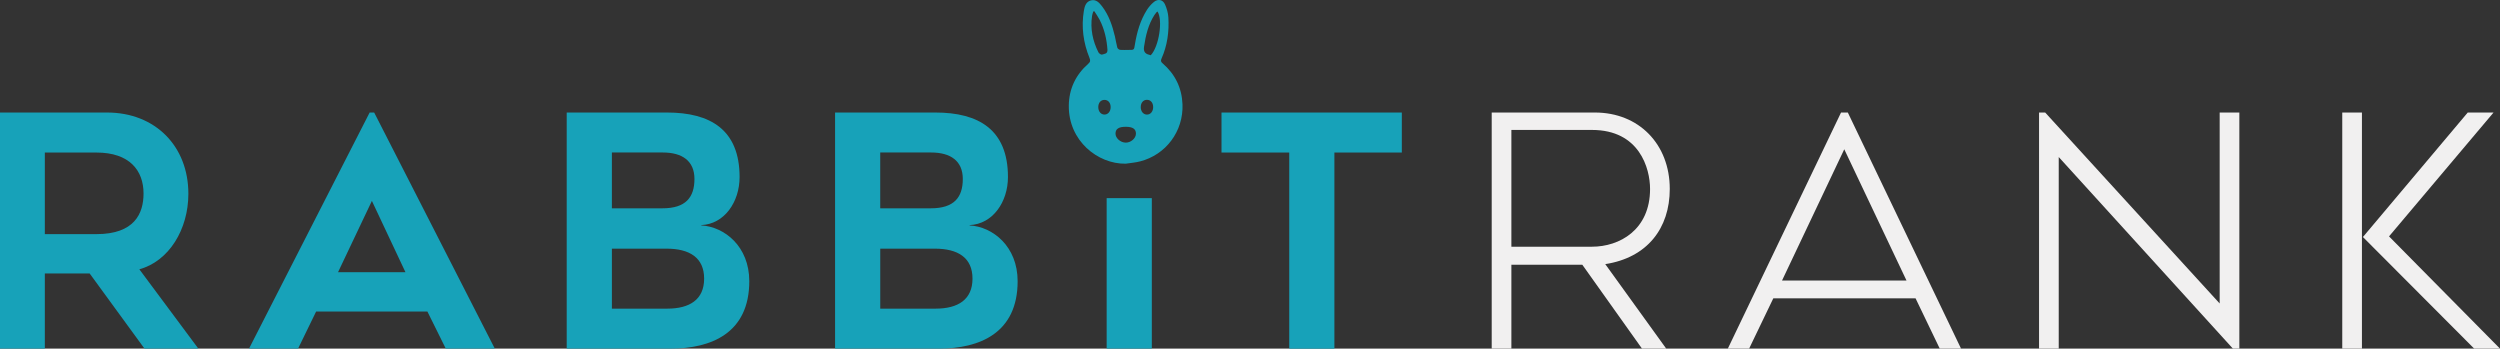
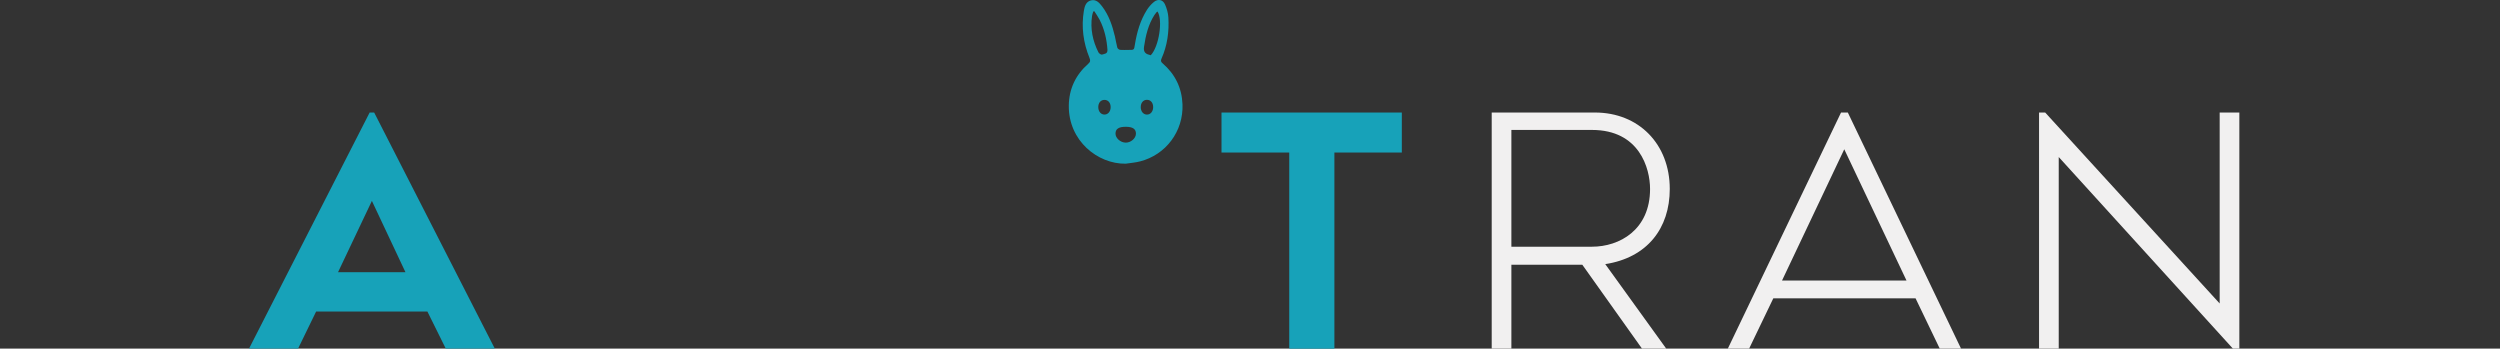
<svg xmlns="http://www.w3.org/2000/svg" version="1.1" id="Layer_1" x="0px" y="0px" viewBox="0 0 1172.65 163.53" style="enable-background:new 0 0 1172.65 163.53;" xml:space="preserve">
  <rect x="0" y="0" width="1172.65" height="163.53" fill="#333333" stroke="none" />
  <style type="text/css">
	.st0{fill:#17A2B9;}
	.st1{fill:#F1F0F0;}
</style>
  <g>
-     <path class="st0" d="M21.03,128.27v35.25H0V52.78h50.23c22.54,0,38.13,15.74,38.13,38.13c0,16.64-9.08,31.62-23,35.4l27.69,37.22   H67.78l-25.72-35.25H21.03z M21.03,109.82h24.21c17.85,0,22.09-9.68,22.09-19.06c0-10.74-6.51-19.21-22.09-19.21H21.03V109.82z" />
    <path class="st0" d="M116.8,163.53l56.59-110.75h2.12l56.59,110.75h-23l-8.62-17.4h-52.2l-8.47,17.4H116.8z M158.56,127.67h31.62   l-15.74-33.44L158.56,127.67z" />
-     <path class="st0" d="M328.92,105.58v0.15c10.89,0.61,22.54,9.83,22.54,26.17c0,24.36-17.85,31.62-36.92,31.62h-48.72V52.78h47.05   c20.27,0,34.04,8.02,34.04,30.26C346.92,94.69,339.81,105.13,328.92,105.58z M287.01,97.71h23.75c10.89,0,14.98-5.14,14.98-13.77   c0-8.47-5.75-12.41-14.83-12.41h-23.9V97.71z M330.28,130.7c0-9.83-6.81-14.07-17.7-14.07h-25.57v28.14h26.02   C323.47,144.77,330.28,140.53,330.28,130.7z" />
-     <path class="st0" d="M454.79,105.58v0.15c10.89,0.61,22.54,9.83,22.54,26.17c0,24.36-17.85,31.62-36.92,31.62H391.7V52.78h47.05   c20.27,0,34.04,8.02,34.04,30.26C472.8,94.69,465.69,105.13,454.79,105.58z M412.88,97.71h23.75c10.89,0,14.98-5.14,14.98-13.77   c0-8.47-5.75-12.41-14.83-12.41h-23.9V97.71z M456.16,130.7c0-9.83-6.81-14.07-17.7-14.07h-25.57v28.14h26.02   C449.35,144.77,456.16,140.53,456.16,130.7z" />
-     <rect x="519.09" y="92.95" class="st0" width="21.18" height="70.57" />
    <path class="st0" d="M657.53,71.54h-31.62v91.99h-21.18V71.54h-31.77V52.78h84.58V71.54z" />
    <path class="st1" d="M708.93,124.19v39.34h-9.23V52.78h48.42c20.58,0,35.1,14.83,35.1,35.86c0,18.46-10.59,32.23-30.26,35.25   l28.6,39.64H770.2l-27.99-39.34H708.93z M708.93,115.72h37.82c12.86,0,27.23-7.87,27.23-27.08c0-9.68-4.99-27.69-27.23-27.69   h-37.82V115.72z" />
    <path class="st1" d="M810.45,163.53l53.11-110.75h3.18l53.11,110.75h-9.99l-11.35-23.6h-66.72l-11.35,23.6H810.45z M835.87,131.6   h58.4l-29.2-61.58L835.87,131.6z" />
    <path class="st1" d="M1050.4,163.53h-3.03l-81.7-89.87v89.87h-9.23V52.78h2.87l81.85,89.57V52.78h9.23V163.53z" />
-     <path class="st1" d="M1107.89,163.53h-9.23V52.78h9.23V163.53z M1108.35,111.18l52.2,52.35h12.1l-52.05-52.65l49.02-58.1h-12.1   L1108.35,111.18z" />
    <g>
      <path class="st0" d="M554.66,48.92c-0.3-7.67-3.45-14.14-9.31-19.19c-0.76-0.65-1-1.19-0.56-2.18c2.77-6.19,3.65-12.75,3.24-19.45    c-0.12-2.03-0.74-4.13-1.56-6c-1-2.29-3.27-2.76-5.2-1.19c-1.27,1.03-2.4,2.32-3.28,3.7c-3.14,4.96-4.72,10.51-5.65,16.25    c-0.41,2.57-0.33,2.57-2.91,2.55c-1.35-0.01-2.72,0.1-4.06-0.04c-0.48-0.05-1.17-0.6-1.29-1.05c-0.47-1.71-0.69-3.49-1.11-5.22    c-1.2-5.06-2.83-9.95-6.04-14.14c-1.29-1.68-2.79-3.38-5.21-2.77c-2.4,0.61-3,2.88-3.33,4.91c-1.25,7.58-0.25,14.95,2.64,22.04    c0.49,1.22,0.45,1.87-0.58,2.78c-5.91,5.19-9.04,11.81-9.12,19.64c-0.17,16.48,13.56,27.41,26.66,27.22    c2.24-0.34,4.52-0.5,6.71-1.06C546.82,72.65,555.15,61.64,554.66,48.92z M512.24,7.45c0.1-0.7,0.37-1.37,0.56-2.05    c0.17-0.04,0.34-0.09,0.51-0.13c0.83,1.32,1.75,2.58,2.46,3.96c2.27,4.43,3.37,9.17,3.69,14.13c0.13,1.97-1.48,1.88-2.55,2.25    c-0.41,0.14-1.41-0.52-1.68-1.06C512.52,19.16,511.35,13.47,512.24,7.45z M518.08,53.74c-1.7,0.01-2.93-1.49-2.92-3.54    c0.01-1.99,1.17-3.34,2.88-3.35c1.77-0.01,2.95,1.4,2.92,3.5C520.92,52.31,519.72,53.73,518.08,53.74z M527.99,66.9    c-2.44-0.04-4.76-2.11-4.75-4.24c0-2.2,1.53-3.2,4.84-3.19c3.28,0.01,4.78,1.05,4.74,3.29C532.77,64.92,530.41,66.95,527.99,66.9z     M537.98,53.75c-1.69-0.01-2.92-1.5-2.9-3.54c0.01-1.98,1.16-3.35,2.83-3.39c1.78-0.04,2.99,1.34,2.99,3.41    C540.9,52.27,539.67,53.76,537.98,53.75z M539.77,25.92c-0.2-0.07-0.41-0.17-0.65-0.21c-2.09-0.45-2.82-1.64-2.5-3.8    c0.78-5.26,1.97-10.36,4.89-14.9c0.3-0.46,0.65-0.89,1-1.31c0.11-0.13,0.29-0.2,0.44-0.3C545.54,9.48,543.63,21.86,539.77,25.92z" />
    </g>
  </g>
</svg>